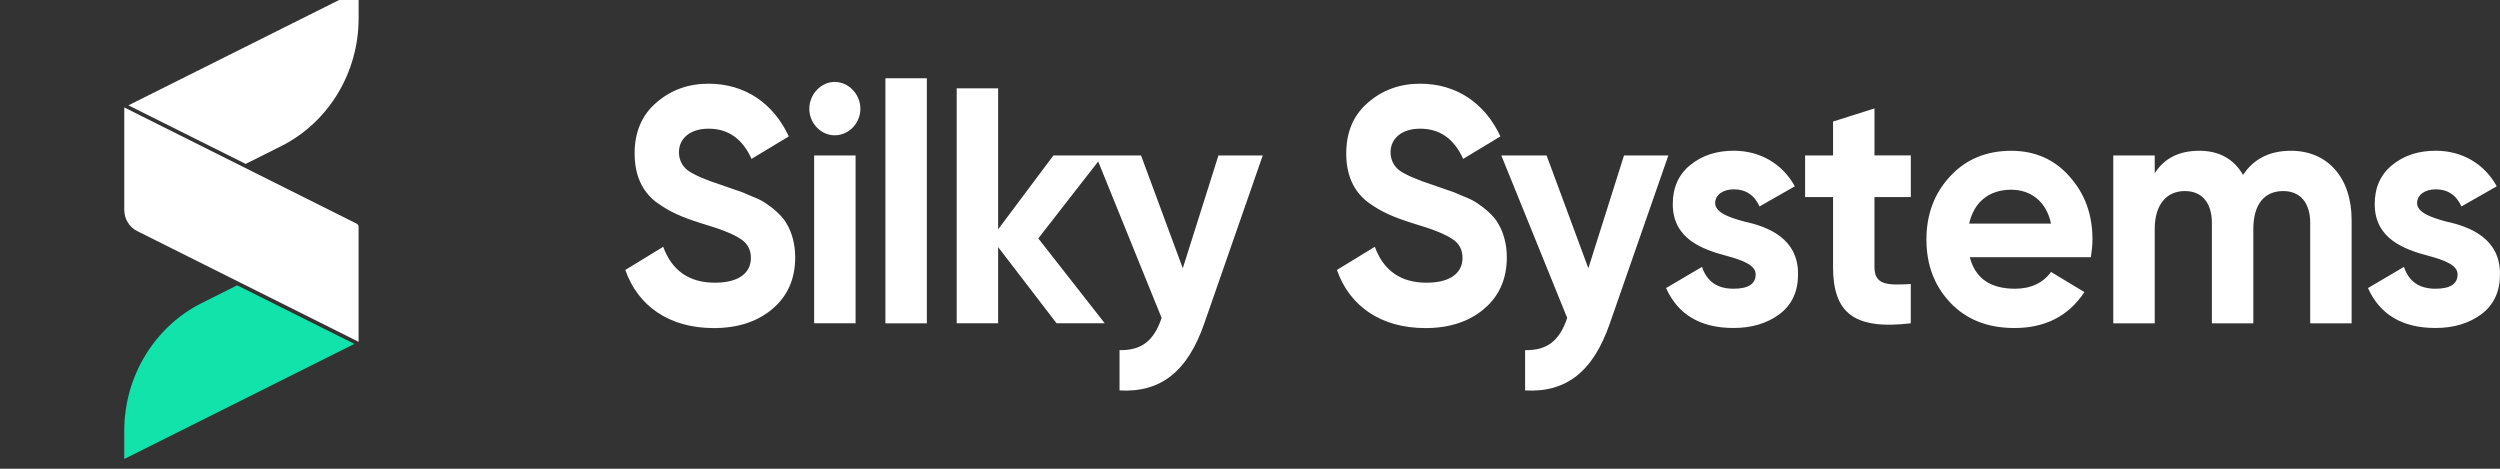
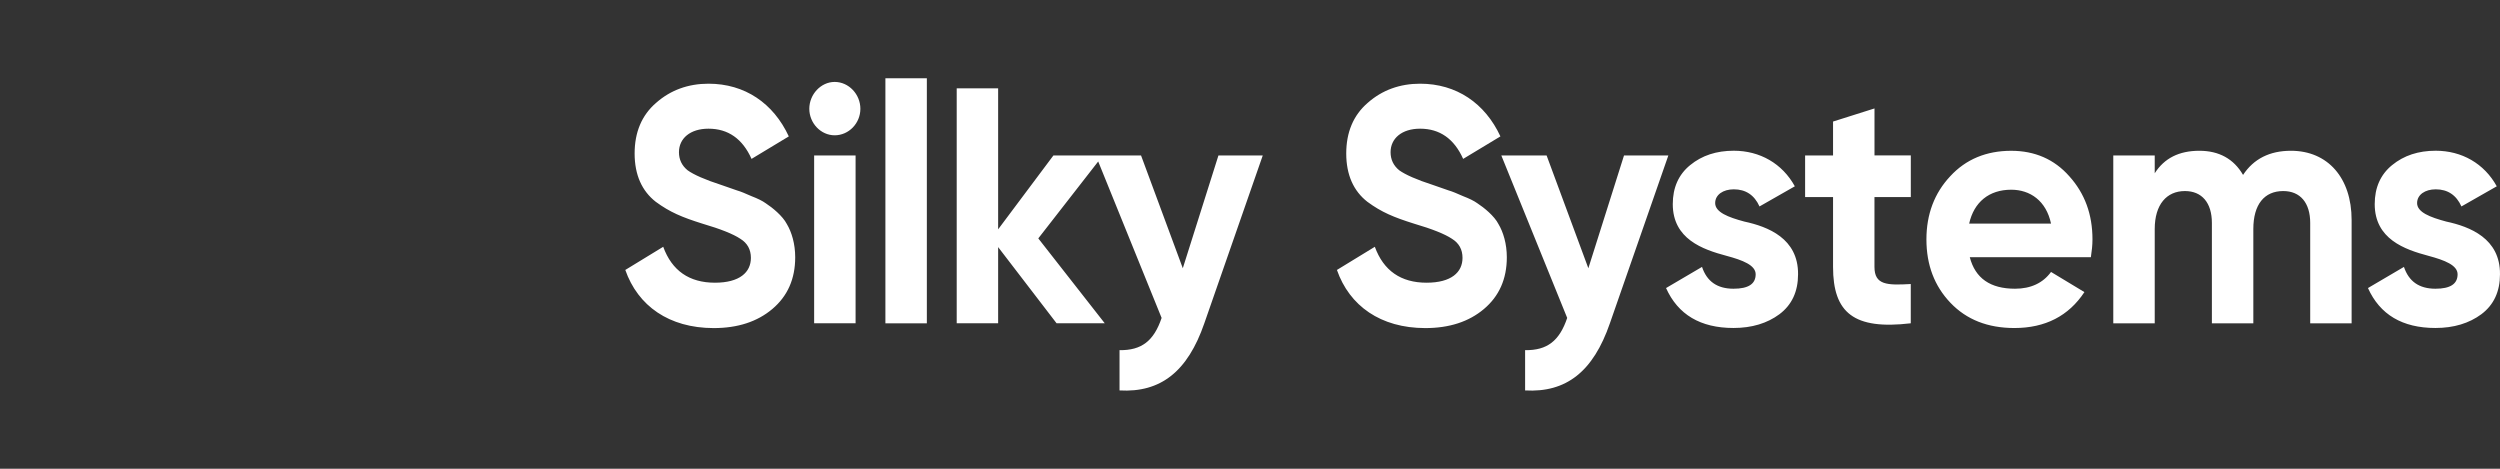
<svg xmlns="http://www.w3.org/2000/svg" width="192" height="36" viewBox="0 0 192 36" fill="none">
  <rect x="0" y="0" width="192" height="36" fill="#333333" stroke="none" />
  <g clip-path="url(#clip0_5003_2347)">
    <g clip-path="url(#clip1_5003_2347)">
      <path d="M27.542 1.404C27.542 -0.75 27.542 -0.75 27.542 -0.75C9.863 8.089 9.863 8.089 9.863 8.089L18.867 12.588L21.578 11.232C25.226 9.408 27.542 5.59 27.542 1.404Z" fill="white" />
      <path d="M27.539 17.424C27.539 17.317 27.48 17.221 27.387 17.175C9.544 8.251 9.544 8.251 9.544 8.251C9.544 10.405 9.544 10.405 9.544 10.405V16.116C9.544 16.81 9.929 17.442 10.533 17.745C27.539 26.25 27.539 26.25 27.539 26.25C27.539 25.424 27.539 25.424 27.539 25.424V24.097V17.424Z" fill="white" />
-       <path d="M9.542 33.097C9.542 35.25 9.542 35.25 9.542 35.25C27.218 26.411 27.218 26.411 27.218 26.411L18.216 21.912L15.505 23.268C11.858 25.092 9.542 28.91 9.542 33.097Z" fill="#11E3AB" />
+       <path d="M9.542 33.097C9.542 35.25 9.542 35.25 9.542 35.25L18.216 21.912L15.505 23.268C11.858 25.092 9.542 28.91 9.542 33.097Z" fill="#11E3AB" />
    </g>
  </g>
  <g clip-path="url(#clip2_5003_2347)">
    <path d="M187.064 14.54C186.25 14.54 185.633 14.952 185.633 15.596C185.633 16.297 186.621 16.682 187.879 17.018C189.681 17.405 192.023 18.306 191.999 21.065C191.999 22.381 191.529 23.412 190.569 24.133C189.631 24.829 188.448 25.189 187.041 25.189C184.5 25.189 182.774 24.158 181.86 22.122C184.623 20.498 184.623 20.498 184.623 20.498C184.994 21.606 185.782 22.174 187.041 22.174C188.177 22.174 188.743 21.813 188.743 21.065C188.743 20.369 187.756 19.982 186.498 19.646C184.673 19.158 182.378 18.358 182.378 15.675C182.378 14.412 182.822 13.407 183.709 12.684C184.623 11.936 185.733 11.576 187.064 11.576C189.062 11.576 190.788 12.556 191.752 14.308C189.038 15.855 189.038 15.855 189.038 15.855C188.644 14.979 187.978 14.54 187.064 14.54ZM177.424 17.122C177.424 15.574 176.659 14.673 175.351 14.673C173.896 14.673 173.056 15.705 173.056 17.588C173.056 24.831 173.056 24.831 173.056 24.831C169.873 24.831 169.873 24.831 169.873 24.831V17.122C169.873 15.574 169.108 14.673 167.802 14.673C166.397 14.673 165.483 15.705 165.483 17.588C165.483 24.831 165.483 24.831 165.483 24.831C162.3 24.831 162.3 24.831 162.3 24.831V11.939H165.483V13.306C166.222 12.146 167.358 11.579 168.912 11.579C170.416 11.579 171.552 12.198 172.267 13.434C173.081 12.198 174.314 11.579 175.943 11.579C178.779 11.579 180.604 13.666 180.604 16.89V24.831H177.424V17.122ZM151.28 19.755C151.279 19.753 151.279 19.752 151.278 19.75V19.755C151.278 19.755 151.278 19.755 151.28 19.755C151.701 21.375 152.86 22.174 154.756 22.174C155.965 22.174 156.903 21.734 157.519 20.885C160.083 22.433 160.083 22.433 160.083 22.433C158.874 24.264 157.075 25.192 154.707 25.192C152.66 25.192 151.03 24.548 149.798 23.259C148.565 21.971 147.949 20.345 147.949 18.388C147.949 16.455 148.565 14.829 149.774 13.54C150.983 12.225 152.563 11.581 154.461 11.581C156.263 11.581 157.767 12.225 158.926 13.54C160.109 14.856 160.702 16.455 160.702 18.388C160.702 18.827 160.652 19.264 160.579 19.755C151.754 19.755 151.303 19.755 151.28 19.755ZM154.461 14.57C152.759 14.57 151.6 15.522 151.231 17.173C157.519 17.173 157.519 17.173 157.519 17.173C157.148 15.421 155.916 14.57 154.461 14.57ZM143.959 15.135V20.498C143.959 21.89 144.92 21.917 146.747 21.813C146.747 24.829 146.747 24.829 146.747 24.829C142.381 25.345 140.778 24.029 140.778 20.498C140.778 15.135 140.778 15.135 140.778 15.135C138.632 15.135 138.632 15.135 138.632 15.135V11.939H140.778V9.335L143.961 8.328V11.936H146.75V15.135H146.747H143.959ZM138.091 21.065C138.091 22.381 137.621 23.412 136.66 24.133C135.723 24.829 134.54 25.189 133.132 25.189C130.592 25.189 128.866 24.158 127.952 22.122C130.715 20.498 130.715 20.498 130.715 20.498C131.085 21.606 131.874 22.174 133.132 22.174C134.268 22.174 134.835 21.813 134.835 21.065C134.835 20.369 133.848 19.982 132.59 19.646C130.764 19.158 128.469 18.358 128.469 15.675C128.469 14.412 128.913 13.407 129.801 12.684C130.715 11.936 131.824 11.576 133.156 11.576C135.154 11.576 136.88 12.556 137.843 14.308C135.13 15.855 135.13 15.855 135.13 15.855C134.736 14.979 134.07 14.54 133.156 14.54C132.342 14.54 131.725 14.952 131.725 15.596C131.728 16.297 132.715 16.682 133.971 17.018C135.772 17.405 138.115 18.306 138.091 21.065ZM117.128 29.985C117.128 26.892 117.128 26.892 117.128 26.892C118.831 26.917 119.768 26.172 120.361 24.417C115.301 11.939 115.301 11.939 115.301 11.939C118.779 11.939 118.779 11.939 118.779 11.939L121.985 20.601L124.724 11.939H128.129L123.64 24.829C122.359 28.541 120.285 30.165 117.128 29.985ZM109.065 9.883C107.66 9.883 106.796 10.631 106.796 11.687C106.796 12.255 107.018 12.719 107.462 13.079C107.932 13.415 108.793 13.8 110.076 14.214C111.259 14.626 111.259 14.626 111.259 14.626C111.53 14.703 111.901 14.858 112.368 15.066C112.838 15.246 113.206 15.426 113.454 15.606C113.972 15.942 114.763 16.586 115.081 17.206C115.452 17.825 115.724 18.726 115.724 19.757C115.724 21.433 115.131 22.748 113.971 23.728C112.812 24.708 111.308 25.197 109.457 25.197C106.028 25.192 103.637 23.489 102.676 20.732L105.587 18.953C106.253 20.784 107.585 21.712 109.559 21.712C111.457 21.712 112.321 20.912 112.321 19.804C112.321 19.16 112.05 18.669 111.506 18.336C110.963 17.975 110.002 17.588 108.595 17.176C107.041 16.687 106.104 16.3 105.018 15.5C103.958 14.676 103.391 13.437 103.391 11.788C103.391 10.164 103.934 8.849 105.044 7.896C106.154 6.916 107.511 6.428 109.065 6.428C111.854 6.428 114.047 7.923 115.232 10.475C112.37 12.203 112.37 12.203 112.37 12.203C111.679 10.655 110.569 9.883 109.065 9.883ZM85.98 29.985C85.98 26.892 85.98 26.892 85.98 26.892C87.682 26.917 88.62 26.172 89.212 24.417C85.841 16.099 84.716 13.326 84.342 12.401L79.741 18.309L84.846 24.829H81.146L76.657 18.977V24.829H73.475V6.783H76.657V17.613L80.901 11.941H84.155C84.154 11.939 84.154 11.939 84.154 11.939C87.632 11.939 87.632 11.939 87.632 11.939L90.839 20.601L93.576 11.939H96.98L92.492 24.829C91.21 28.541 89.136 30.165 85.98 29.985ZM67.999 24.829V6.011H71.182V24.831H67.999V24.829ZM64.103 10.391C63.043 10.391 62.155 9.463 62.155 8.355C62.155 7.247 63.043 6.292 64.103 6.292C65.189 6.292 66.077 7.245 66.077 8.355C66.077 9.466 65.189 10.391 64.103 10.391ZM55.423 14.214C56.606 14.626 56.606 14.626 56.606 14.626C56.878 14.703 57.249 14.858 57.716 15.066C58.186 15.246 58.554 15.426 58.802 15.606C59.319 15.942 60.11 16.586 60.429 17.206C60.8 17.825 61.072 18.726 61.072 19.757C61.072 21.433 60.479 22.748 59.319 23.728C58.16 24.708 56.656 25.197 54.805 25.197C51.379 25.192 48.987 23.489 48.023 20.732L50.935 18.953C51.601 20.784 52.932 21.712 54.906 21.712C56.805 21.712 57.669 20.912 57.669 19.804C57.669 19.16 57.397 18.669 56.854 18.336C56.311 17.975 55.35 17.588 53.943 17.176C52.389 16.687 51.452 16.3 50.366 15.5C49.306 14.676 48.739 13.437 48.739 11.788C48.739 10.164 49.282 8.849 50.392 7.896C51.502 6.916 52.859 6.428 54.413 6.428C57.201 6.428 59.395 7.923 60.58 10.475C57.718 12.203 57.718 12.203 57.718 12.203C57.027 10.655 55.917 9.883 54.413 9.883C53.008 9.883 52.144 10.631 52.144 11.687C52.144 12.255 52.366 12.719 52.81 13.079C53.279 13.415 54.141 13.8 55.423 14.214ZM65.709 24.829H62.526V11.939H65.709V24.829Z" fill="white" />
  </g>
  <defs>
    <clipPath id="clip0_5003_2347">
      <rect width="36" height="36" fill="white" />
    </clipPath>
    <clipPath id="clip1_5003_2347">
-       <rect width="18" height="36" fill="white" transform="translate(9.542 -0.75)" />
-     </clipPath>
+       </clipPath>
    <clipPath id="clip2_5003_2347">
      <rect width="144" height="24" fill="white" transform="translate(48 6)" />
    </clipPath>
  </defs>
</svg>